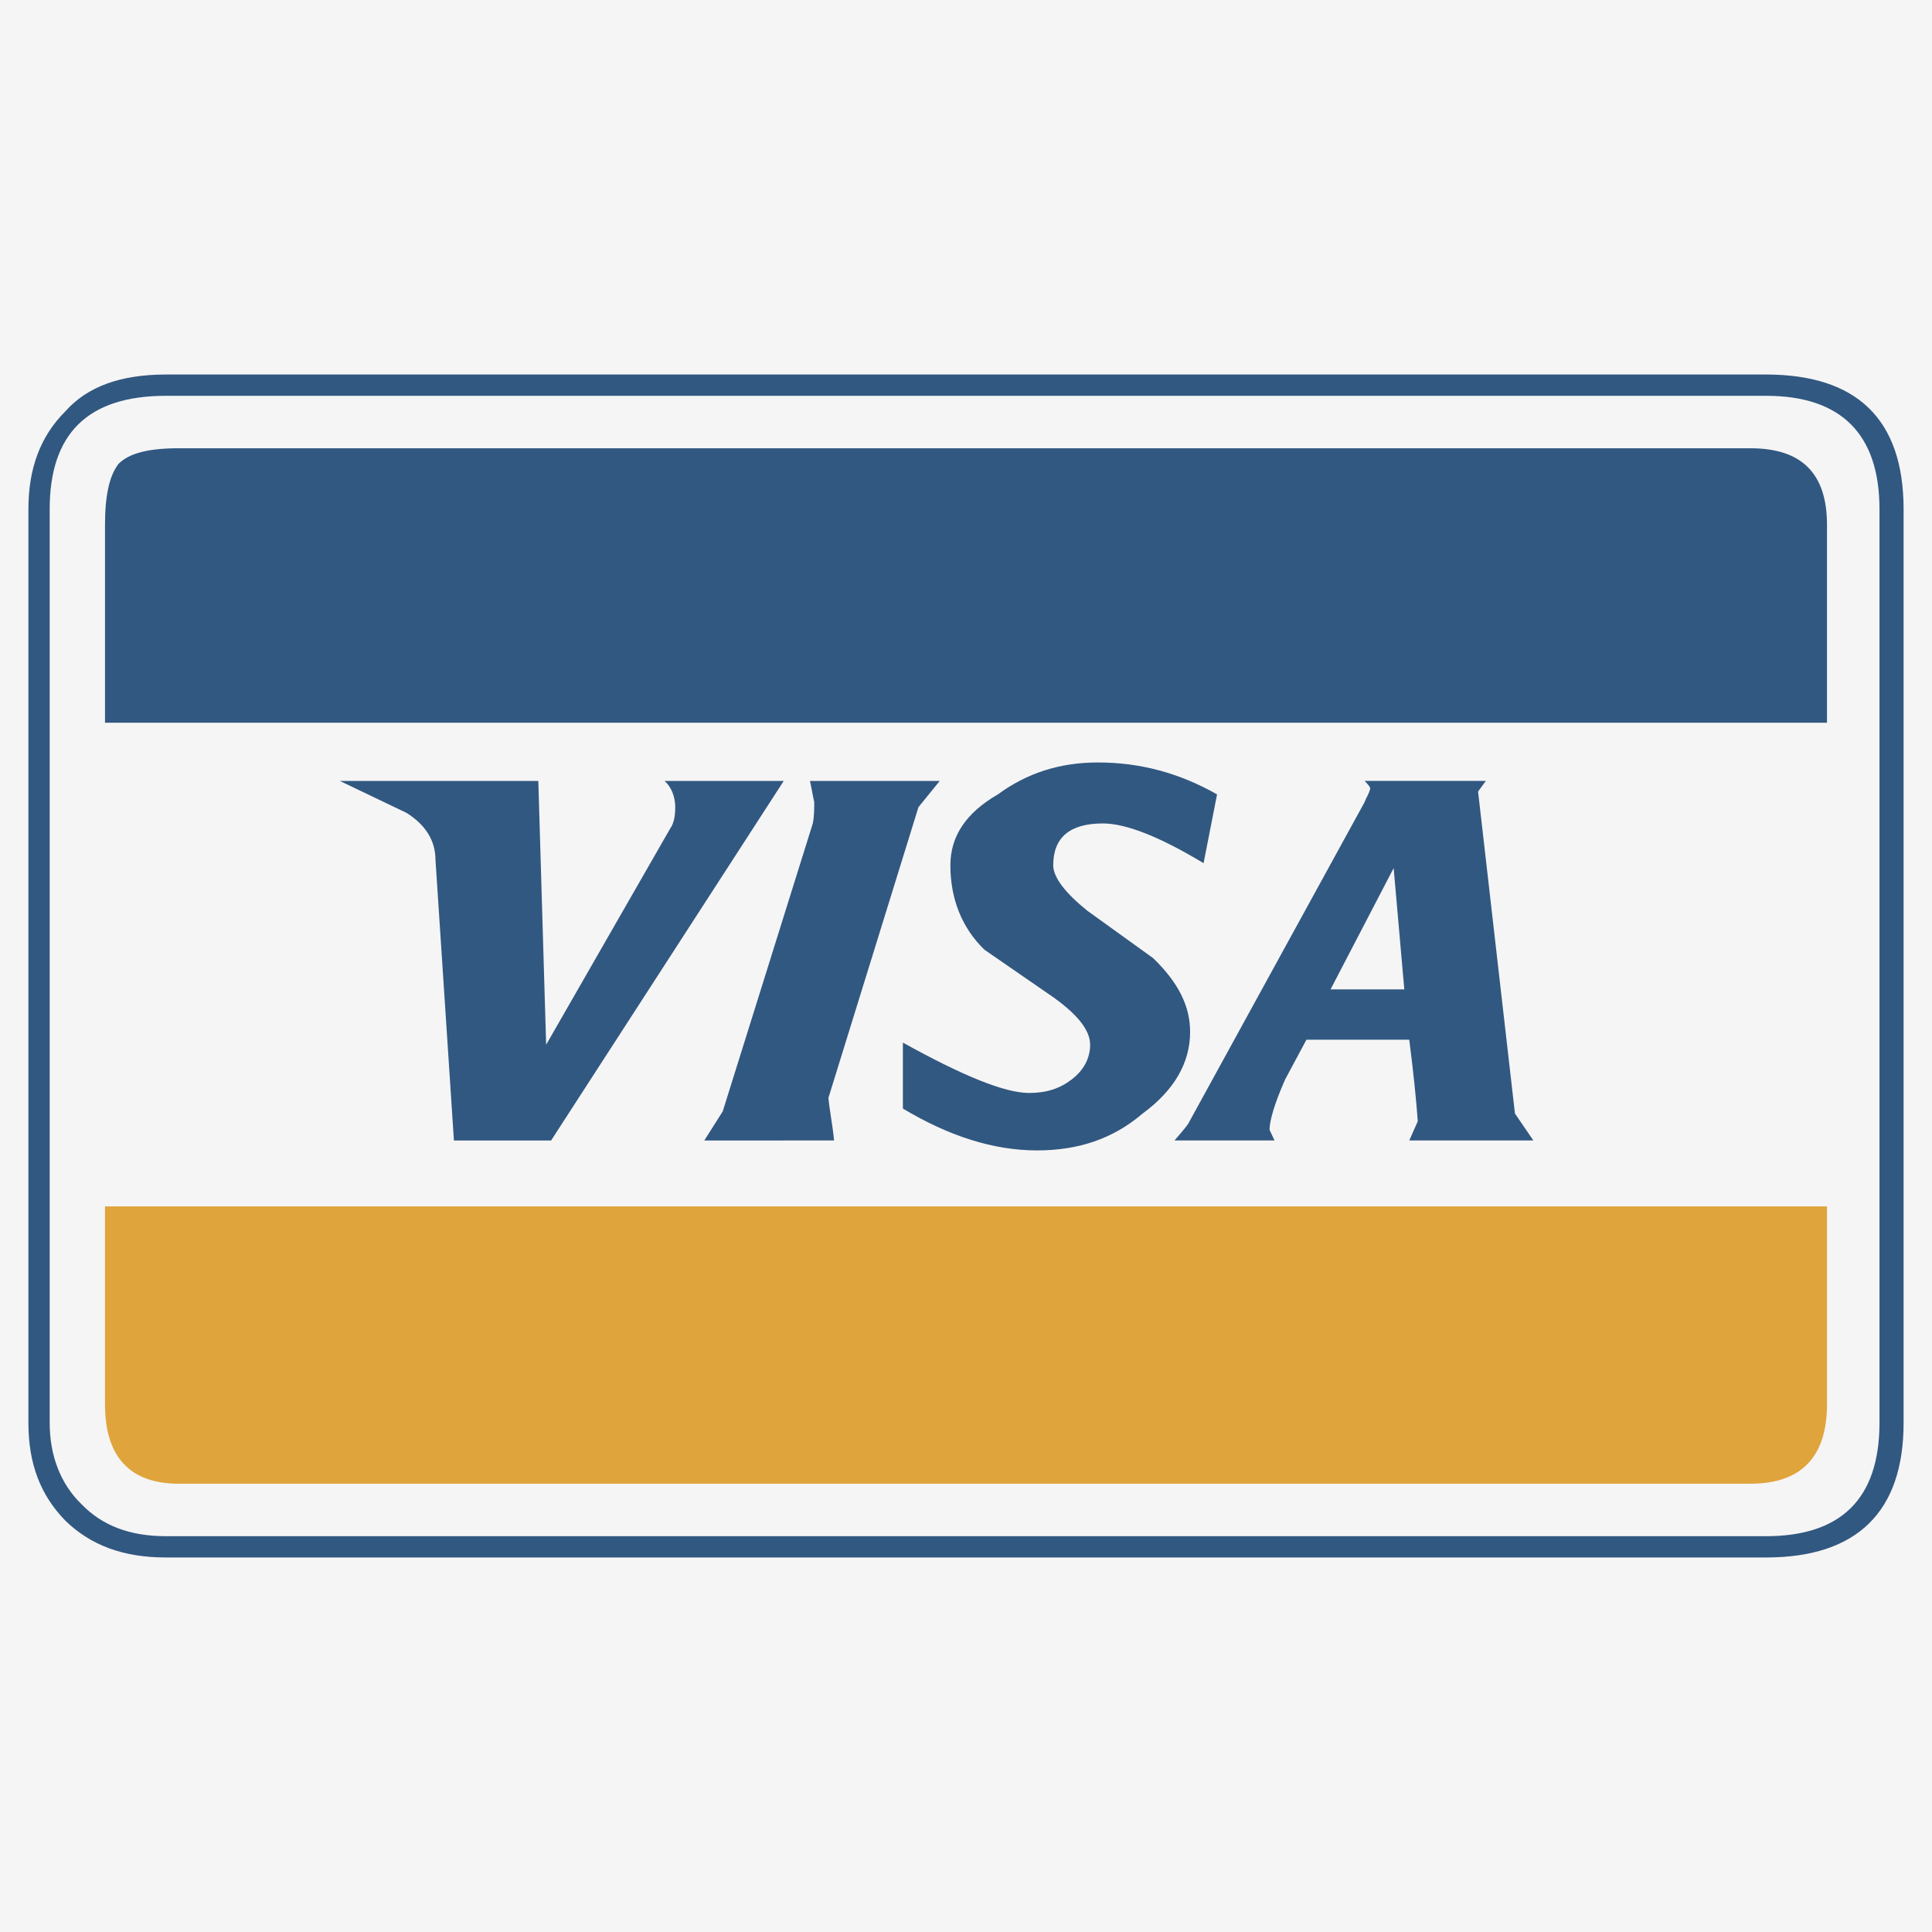
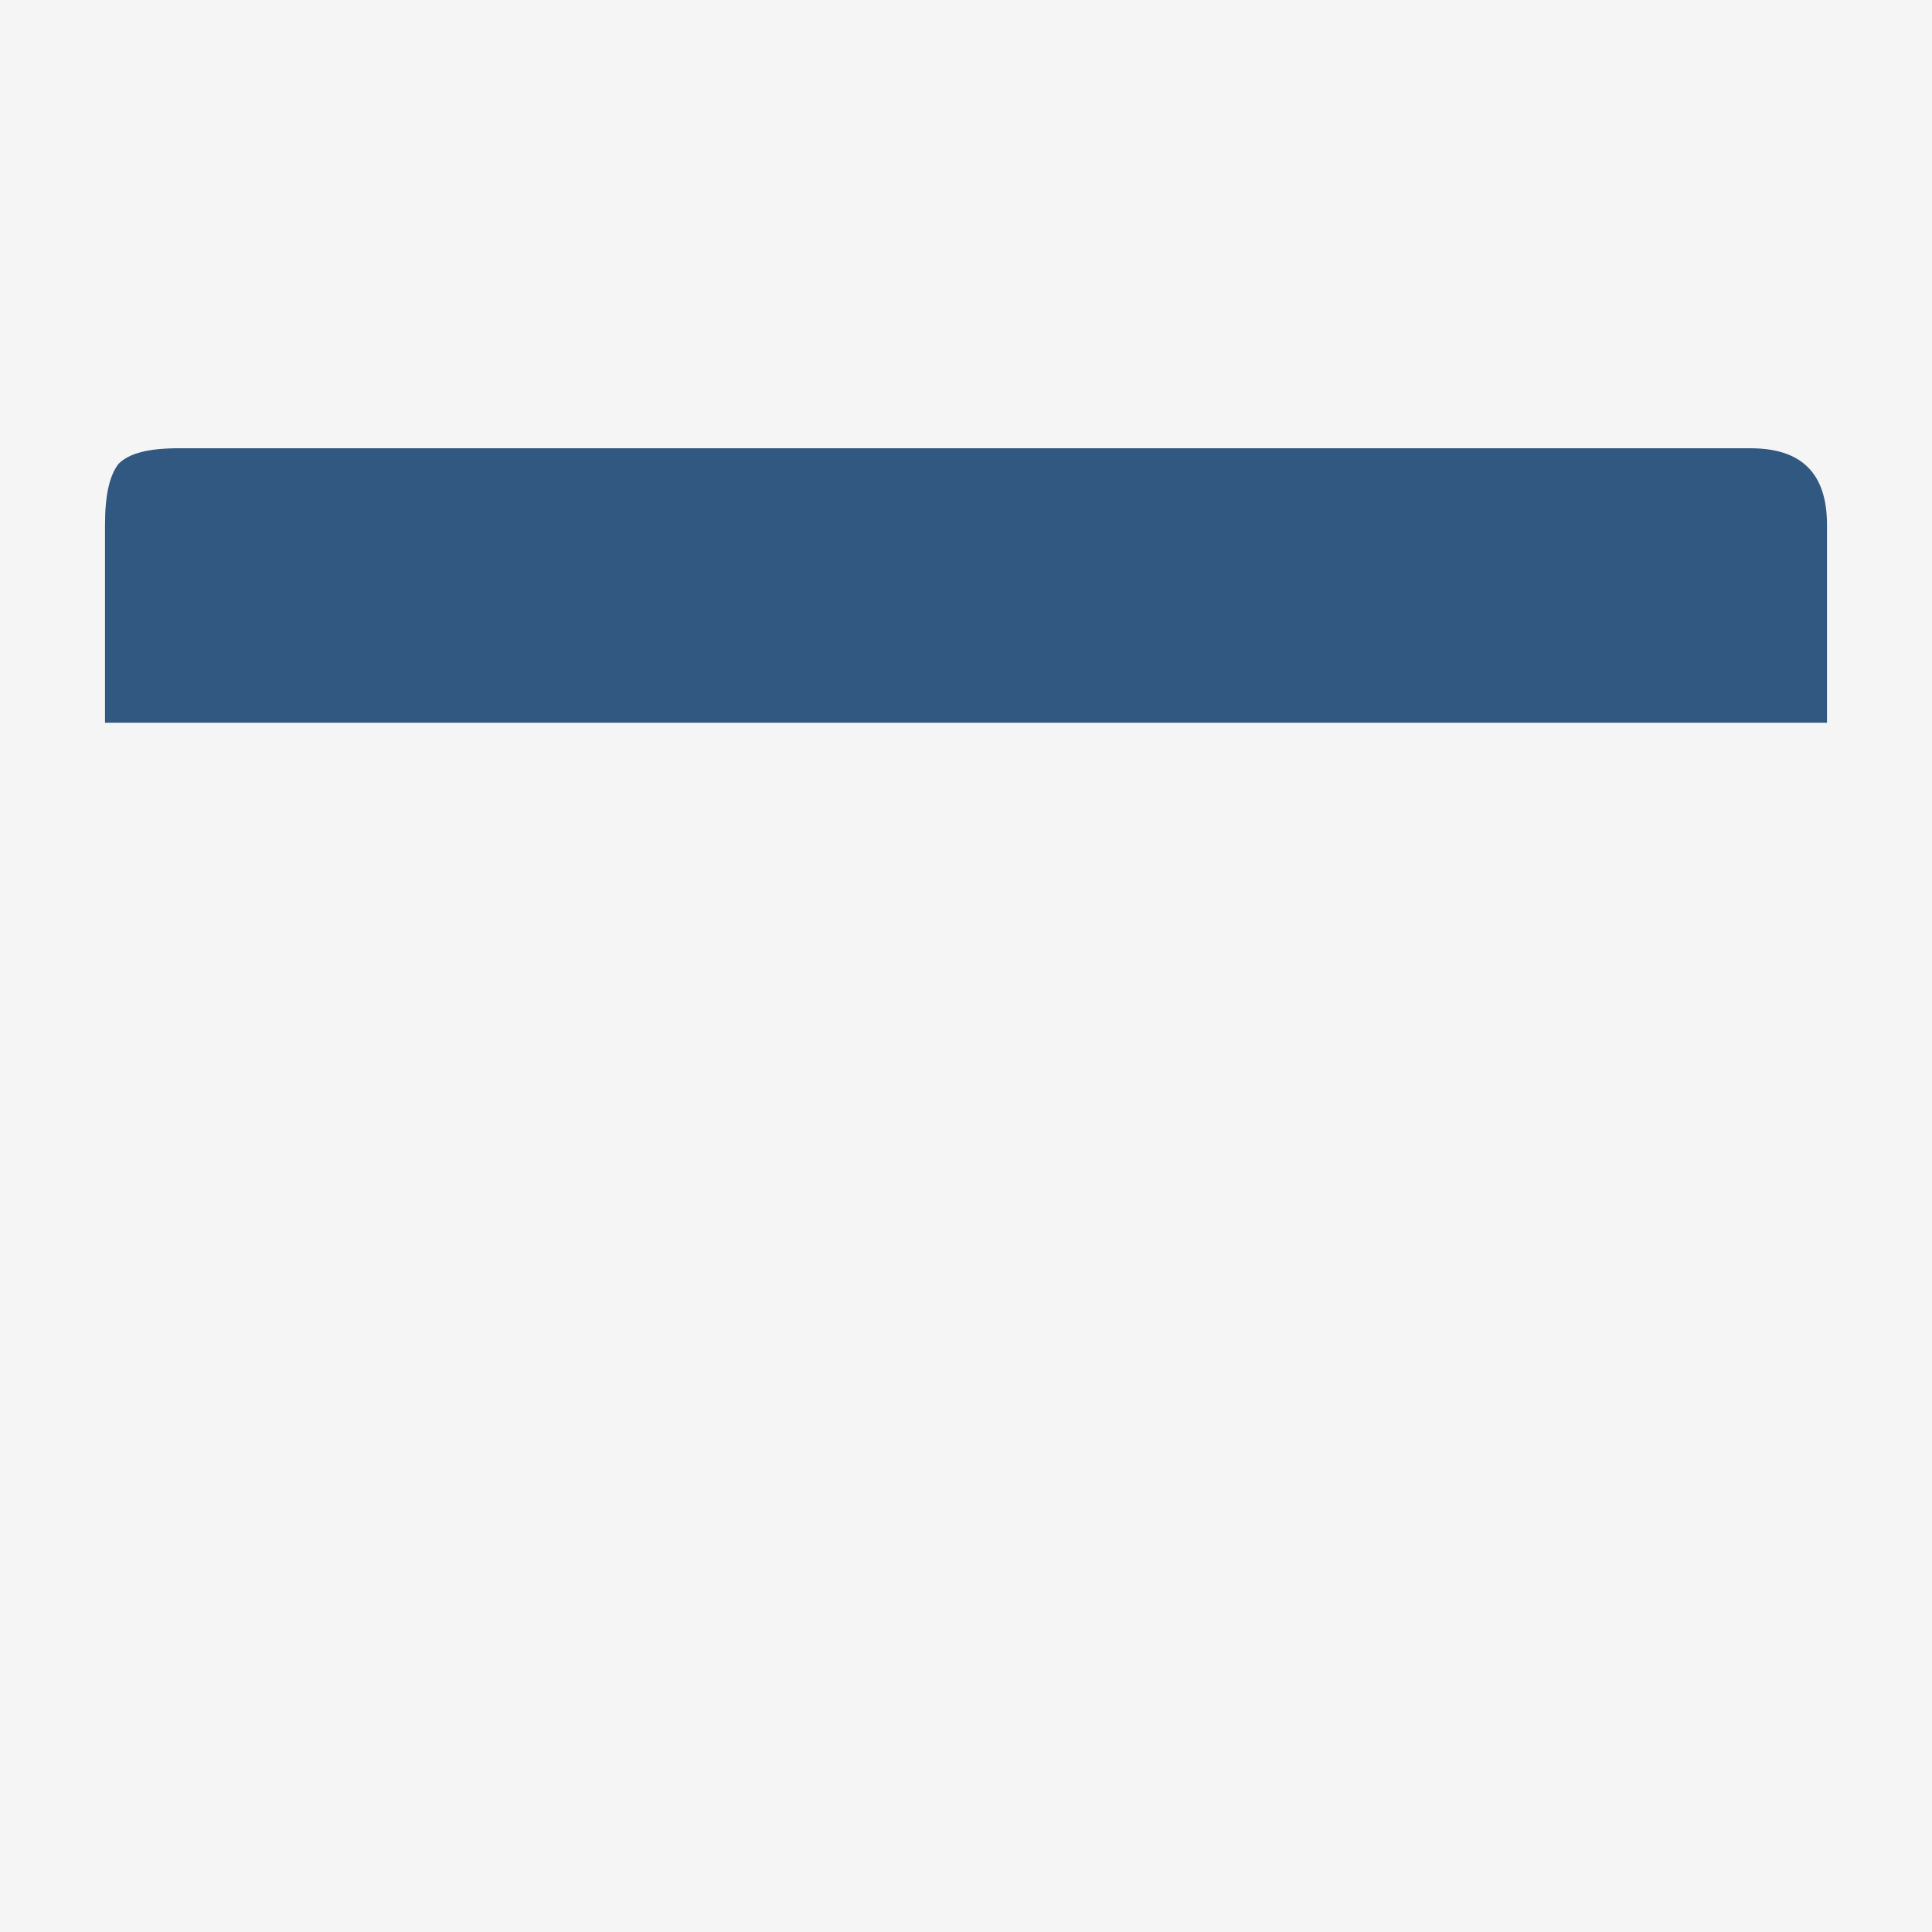
<svg xmlns="http://www.w3.org/2000/svg" width="60" height="60" viewBox="0 0 60 60" fill="none">
  <path fill-rule="evenodd" clip-rule="evenodd" d="M0 0H60V60H0V0Z" fill="#F6F5F5" />
-   <path fill-rule="evenodd" clip-rule="evenodd" d="M59.118 15.816C59.118 13.018 57.664 11.631 54.844 11.631H5.155C3.746 11.631 2.711 12.005 2.028 12.776C1.257 13.547 0.882 14.538 0.882 15.816V44.185C0.882 45.462 1.257 46.431 2.028 47.224C2.821 47.995 3.834 48.369 5.155 48.369H54.844C57.664 48.369 59.118 46.96 59.118 44.185V15.816ZM54.844 12.292C57.179 12.292 58.369 13.481 58.369 15.816V44.185C58.369 46.541 57.179 47.708 54.844 47.708H5.155C4.032 47.708 3.173 47.378 2.534 46.717C1.874 46.078 1.543 45.197 1.543 44.184V15.816C1.543 13.481 2.711 12.292 5.155 12.292H54.844Z" fill="#315881" />
  <path fill-rule="evenodd" clip-rule="evenodd" d="M5.552 13.921C4.605 13.921 4.01 14.075 3.68 14.406C3.393 14.78 3.261 15.397 3.261 16.3V22.445H56.739V16.3C56.739 14.692 55.945 13.921 54.36 13.921H5.552Z" fill="#315881" />
-   <path fill-rule="evenodd" clip-rule="evenodd" d="M3.261 43.611C3.261 45.241 4.032 46.078 5.552 46.078H54.36C55.945 46.078 56.739 45.241 56.739 43.611V37.466H3.261V43.611Z" fill="#DFA43B" />
-   <path fill-rule="evenodd" clip-rule="evenodd" d="M20.97 25.066C20.97 25.353 20.925 25.573 20.816 25.727L16.961 32.445L16.718 24.252H10.552L12.622 25.243C13.216 25.617 13.525 26.101 13.525 26.718L14.097 35.419H17.115L24.34 24.252H20.639C20.859 24.45 20.97 24.758 20.97 25.066ZM45.903 24.582L46.145 24.251H42.378C42.51 24.383 42.554 24.449 42.554 24.493C42.51 24.669 42.422 24.78 42.378 24.912L36.894 34.911C36.762 35.087 36.629 35.242 36.475 35.418H39.581L39.427 35.087C39.427 34.801 39.581 34.273 39.911 33.524L40.572 32.29H43.766C43.898 33.326 43.986 34.185 44.03 34.824L43.766 35.418H47.62L47.048 34.581L45.903 24.582ZM43.612 30.727H41.321L43.281 26.96L43.612 30.727ZM34.097 23.679C32.908 23.679 31.894 24.009 30.991 24.67C30 25.243 29.515 25.969 29.515 26.873C29.515 27.908 29.868 28.811 30.572 29.494L32.709 30.969C33.48 31.52 33.855 32.004 33.855 32.445C33.855 32.864 33.656 33.238 33.282 33.524C32.908 33.811 32.489 33.943 31.96 33.943C31.189 33.943 29.868 33.392 28.04 32.379V34.427C29.471 35.286 30.859 35.727 32.203 35.727C33.48 35.727 34.559 35.374 35.485 34.582C36.476 33.855 36.96 32.996 36.96 32.049C36.96 31.255 36.608 30.529 35.815 29.758L33.766 28.282C33.084 27.732 32.709 27.247 32.709 26.873C32.709 26.014 33.216 25.573 34.251 25.573C34.956 25.573 35.991 25.97 37.378 26.807L37.797 24.67C36.63 24.009 35.418 23.679 34.097 23.679ZM25.903 35.418C25.859 34.956 25.771 34.538 25.727 34.097L28.524 25.066L29.185 24.252H25.154C25.199 24.45 25.242 24.714 25.287 24.912C25.287 25.111 25.287 25.353 25.242 25.573L22.445 34.515L21.873 35.419L25.903 35.418Z" fill="#315881" />
</svg>